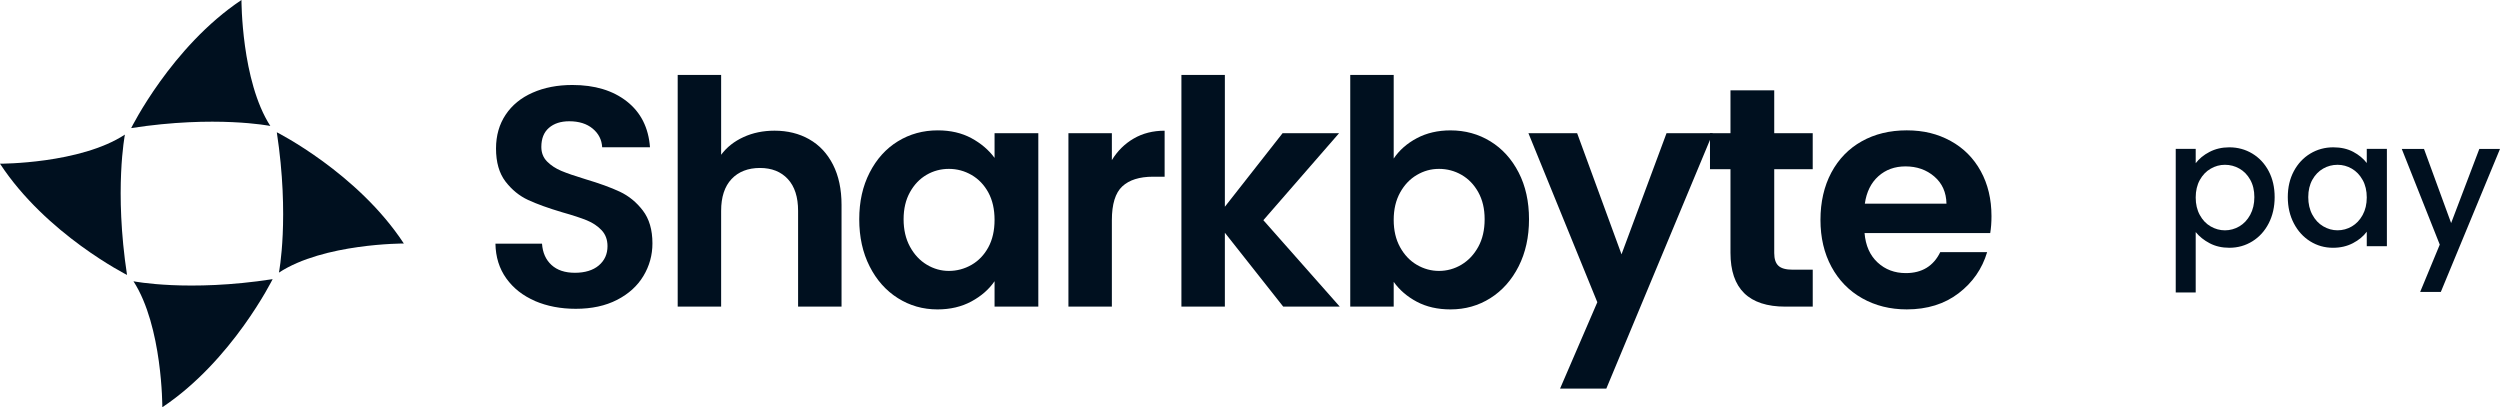
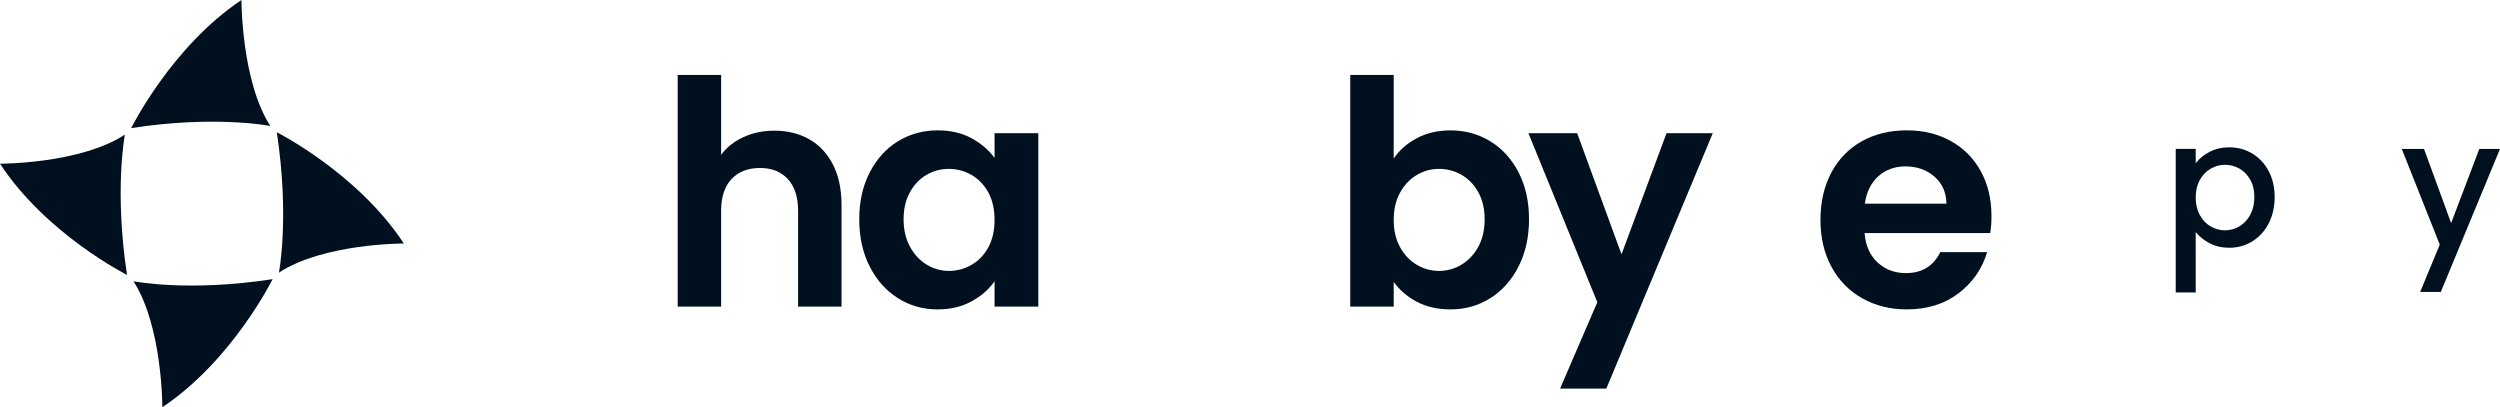
<svg xmlns="http://www.w3.org/2000/svg" width="221" height="36" viewBox="0 0 221 36" fill="none">
-   <path d="M47.297 26.605C46.226 26.144 45.38 25.481 44.758 24.612C44.137 23.746 43.817 22.722 43.797 21.541H47.914C47.969 22.335 48.247 22.961 48.751 23.423C49.254 23.885 49.945 24.114 50.823 24.114C51.701 24.114 52.424 23.898 52.935 23.464C53.446 23.03 53.703 22.463 53.703 21.762C53.703 21.191 53.529 20.72 53.181 20.35C52.834 19.983 52.399 19.692 51.877 19.478C51.355 19.266 50.639 19.031 49.722 18.772C48.478 18.404 47.468 18.038 46.69 17.679C45.912 17.32 45.246 16.775 44.686 16.048C44.128 15.318 43.848 14.345 43.848 13.129C43.848 11.984 44.133 10.99 44.699 10.141C45.265 9.292 46.06 8.642 47.087 8.191C48.111 7.739 49.282 7.513 50.598 7.513C52.575 7.513 54.178 7.996 55.414 8.965C56.648 9.934 57.329 11.285 57.459 13.017H53.232C53.196 12.352 52.916 11.805 52.395 11.371C51.873 10.937 51.181 10.72 50.323 10.72C49.572 10.72 48.974 10.915 48.526 11.302C48.079 11.689 47.854 12.252 47.854 12.989C47.854 13.507 48.024 13.935 48.361 14.277C48.7 14.619 49.12 14.895 49.623 15.107C50.126 15.318 50.834 15.562 51.75 15.84C52.993 16.21 54.008 16.578 54.795 16.948C55.582 17.318 56.258 17.87 56.825 18.607C57.391 19.345 57.675 20.314 57.675 21.514C57.675 22.547 57.41 23.507 56.88 24.392C56.349 25.277 55.571 25.983 54.547 26.509C53.523 27.035 52.306 27.298 50.897 27.298C49.561 27.298 48.359 27.067 47.29 26.608L47.297 26.605Z" fill="#00101F" />
  <path d="M71.537 12.313C72.435 12.82 73.132 13.569 73.637 14.555C74.139 15.543 74.392 16.727 74.392 18.111V27.103H70.551V18.637C70.551 17.42 70.25 16.483 69.646 15.829C69.041 15.175 68.219 14.848 67.177 14.848C66.136 14.848 65.279 15.175 64.667 15.829C64.054 16.483 63.748 17.42 63.748 18.637V27.103H59.908V6.627H63.748V13.682C64.243 13.017 64.9 12.497 65.725 12.119C66.548 11.74 67.462 11.552 68.469 11.552C69.621 11.552 70.645 11.806 71.542 12.313H71.537Z" fill="#00101F" />
  <path d="M76.875 15.26C77.488 14.061 78.319 13.139 79.371 12.493C80.423 11.847 81.598 11.524 82.898 11.524C84.032 11.524 85.025 11.755 85.875 12.215C86.725 12.677 87.406 13.257 87.919 13.958V11.773H91.787V27.102H87.919V24.86C87.425 25.579 86.745 26.175 85.875 26.646C85.006 27.116 84.005 27.352 82.87 27.352C81.589 27.352 80.423 27.02 79.371 26.355C78.319 25.69 77.486 24.756 76.875 23.547C76.262 22.339 75.957 20.951 75.957 19.384C75.957 17.816 76.262 16.46 76.875 15.26ZM87.37 17.018C87.003 16.345 86.509 15.829 85.888 15.468C85.266 15.109 84.599 14.929 83.884 14.929C83.169 14.929 82.512 15.104 81.907 15.455C81.303 15.806 80.813 16.317 80.44 16.991C80.065 17.664 79.878 18.462 79.878 19.384C79.878 20.305 80.065 21.114 80.44 21.804C80.815 22.495 81.309 23.028 81.922 23.395C82.535 23.765 83.188 23.949 83.884 23.949C84.579 23.949 85.264 23.77 85.888 23.41C86.509 23.051 87.003 22.534 87.37 21.86C87.735 21.186 87.919 20.38 87.919 19.439C87.919 18.498 87.737 17.692 87.37 17.018Z" fill="#00101F" />
-   <path d="M100.223 12.245C101.019 11.783 101.928 11.554 102.953 11.554V15.621H101.937C100.73 15.621 99.82 15.908 99.208 16.479C98.595 17.05 98.289 18.046 98.289 19.466V27.103H94.449V11.774H98.289V14.154C98.783 13.344 99.428 12.706 100.223 12.245Z" fill="#00101F" />
-   <path d="M113.435 27.103L108.278 20.574V27.103H104.437V6.627H108.278V18.276L113.382 11.772H118.376L111.681 19.465L118.431 27.101H113.437L113.435 27.103Z" fill="#00101F" />
  <path d="M125.247 12.217C126.116 11.755 127.109 11.526 128.224 11.526C129.522 11.526 130.697 11.849 131.751 12.495C132.803 13.141 133.634 14.058 134.247 15.247C134.86 16.436 135.165 17.816 135.165 19.383C135.165 20.951 134.858 22.339 134.247 23.547C133.634 24.755 132.801 25.692 131.751 26.355C130.699 27.02 129.524 27.351 128.224 27.351C127.09 27.351 126.097 27.125 125.247 26.674C124.396 26.222 123.714 25.636 123.203 24.916V27.101H119.362V6.627H123.203V14.016C123.697 13.278 124.377 12.679 125.247 12.217ZM130.68 16.99C130.305 16.317 129.81 15.806 129.198 15.455C128.585 15.104 127.921 14.929 127.208 14.929C126.496 14.929 125.86 15.108 125.247 15.468C124.634 15.827 124.14 16.349 123.765 17.031C123.389 17.713 123.203 18.515 123.203 19.439C123.203 20.363 123.389 21.165 123.765 21.847C124.14 22.529 124.634 23.051 125.247 23.41C125.86 23.769 126.513 23.949 127.208 23.949C127.904 23.949 128.585 23.765 129.198 23.395C129.81 23.027 130.305 22.501 130.68 21.819C131.055 21.137 131.242 20.324 131.242 19.383C131.242 18.442 131.053 17.664 130.68 16.99Z" fill="#00101F" />
  <path d="M151.409 11.774L141.998 34.353H137.909L141.203 26.716L135.112 11.774H139.419L143.342 22.482L147.321 11.774H151.409Z" fill="#00101F" />
-   <path d="M156.842 14.957V22.373C156.842 22.891 156.965 23.263 157.213 23.494C157.459 23.725 157.877 23.84 158.462 23.84H160.246V27.106H157.83C154.592 27.106 152.974 25.519 152.974 22.348V14.959H151.163V11.777H152.974V7.985H156.842V11.777H160.244V14.959H156.842V14.957Z" fill="#00101F" />
  <path d="M175.939 20.601H164.826C164.918 21.708 165.301 22.574 165.978 23.201C166.654 23.828 167.488 24.142 168.474 24.142C169.901 24.142 170.917 23.524 171.519 22.288H175.663C175.224 23.763 174.382 24.976 173.139 25.925C171.895 26.875 170.368 27.35 168.557 27.35C167.093 27.35 165.781 27.023 164.619 26.368C163.457 25.714 162.551 24.786 161.902 23.588C161.253 22.388 160.929 21.005 160.929 19.437C160.929 17.87 161.249 16.458 161.889 15.258C162.53 14.059 163.427 13.137 164.578 12.491C165.73 11.845 167.057 11.523 168.557 11.523C170.056 11.523 171.297 11.837 172.44 12.463C173.583 13.09 174.469 13.982 175.101 15.134C175.733 16.287 176.047 17.611 176.047 19.106C176.047 19.66 176.011 20.158 175.936 20.601H175.939ZM172.068 18C172.049 17.003 171.693 16.206 170.997 15.607C170.302 15.008 169.452 14.709 168.446 14.709C167.494 14.709 166.695 15 166.046 15.581C165.397 16.163 164.998 16.969 164.852 18.002H172.068V18Z" fill="#00101F" />
  <path d="M11.596 11.323C11.596 11.323 15.16 4.123 21.346 0C21.346 0 21.325 7.147 23.897 11.135C23.897 11.135 19.052 10.171 11.596 11.323Z" fill="#00101F" />
  <path d="M24.101 24.677C24.101 24.677 20.536 31.877 14.35 36C14.35 36 14.371 28.853 11.799 24.865C11.799 24.865 16.645 25.829 24.101 24.677Z" fill="#00101F" />
  <path d="M11.229 24.304C11.229 24.304 4.089 20.711 0 14.471C0 14.471 7.087 14.492 11.042 11.898C11.042 11.898 10.086 16.785 11.229 24.304Z" fill="#00101F" />
  <path d="M24.47 11.693C24.47 11.693 31.61 15.288 35.699 21.526C35.699 21.526 28.612 21.505 24.657 24.099C24.657 24.099 25.613 19.212 24.47 11.693Z" fill="#00101F" />
  <path d="M195.321 13.43C195.837 13.16 196.42 13.023 197.071 13.023C197.813 13.023 198.492 13.207 199.107 13.577C199.719 13.947 200.203 14.465 200.553 15.13C200.903 15.795 201.079 16.561 201.079 17.424C201.079 18.288 200.903 19.061 200.553 19.743C200.203 20.425 199.719 20.955 199.107 21.334C198.492 21.714 197.815 21.903 197.071 21.903C196.42 21.903 195.843 21.77 195.338 21.505C194.833 21.24 194.42 20.91 194.1 20.515V25.852H192.335V13.162H194.1V14.426C194.399 14.031 194.806 13.697 195.323 13.428L195.321 13.43ZM198.92 15.887C198.678 15.455 198.358 15.128 197.961 14.903C197.565 14.679 197.139 14.568 196.685 14.568C196.231 14.568 195.82 14.683 195.423 14.912C195.026 15.141 194.706 15.474 194.464 15.911C194.223 16.347 194.1 16.862 194.1 17.457C194.1 18.051 194.221 18.567 194.464 19.009C194.706 19.452 195.026 19.788 195.423 20.016C195.82 20.245 196.242 20.361 196.685 20.361C197.128 20.361 197.565 20.243 197.961 20.01C198.358 19.777 198.678 19.435 198.92 18.988C199.162 18.541 199.285 18.021 199.285 17.427C199.285 16.832 199.164 16.321 198.92 15.889V15.887Z" fill="#00101F" />
-   <path d="M202.775 15.13C203.132 14.465 203.615 13.947 204.23 13.577C204.843 13.207 205.521 13.023 206.266 13.023C206.936 13.023 207.521 13.156 208.022 13.421C208.522 13.686 208.921 14.018 209.222 14.411V13.162H211.001V21.764H209.222V20.483C208.923 20.889 208.516 21.227 207.998 21.496C207.483 21.766 206.894 21.903 206.234 21.903C205.5 21.903 204.83 21.712 204.222 21.334C203.613 20.953 203.129 20.423 202.775 19.743C202.419 19.061 202.241 18.288 202.241 17.424C202.241 16.561 202.419 15.797 202.775 15.13ZM208.857 15.911C208.615 15.474 208.297 15.141 207.905 14.912C207.513 14.683 207.091 14.568 206.637 14.568C206.183 14.568 205.759 14.679 205.367 14.903C204.974 15.128 204.656 15.455 204.414 15.887C204.173 16.319 204.05 16.832 204.05 17.424C204.05 18.017 204.171 18.539 204.414 18.986C204.656 19.433 204.976 19.775 205.375 20.008C205.772 20.241 206.194 20.359 206.637 20.359C207.08 20.359 207.515 20.245 207.905 20.014C208.297 19.785 208.613 19.45 208.857 19.007C209.099 18.564 209.222 18.047 209.222 17.454C209.222 16.862 209.101 16.347 208.857 15.908V15.911Z" fill="#00101F" />
  <path d="M221 13.165L215.768 25.808H213.942L215.675 21.625L212.316 13.165H214.282L216.68 19.72L219.172 13.165H220.998H221Z" fill="#00101F" />
</svg>